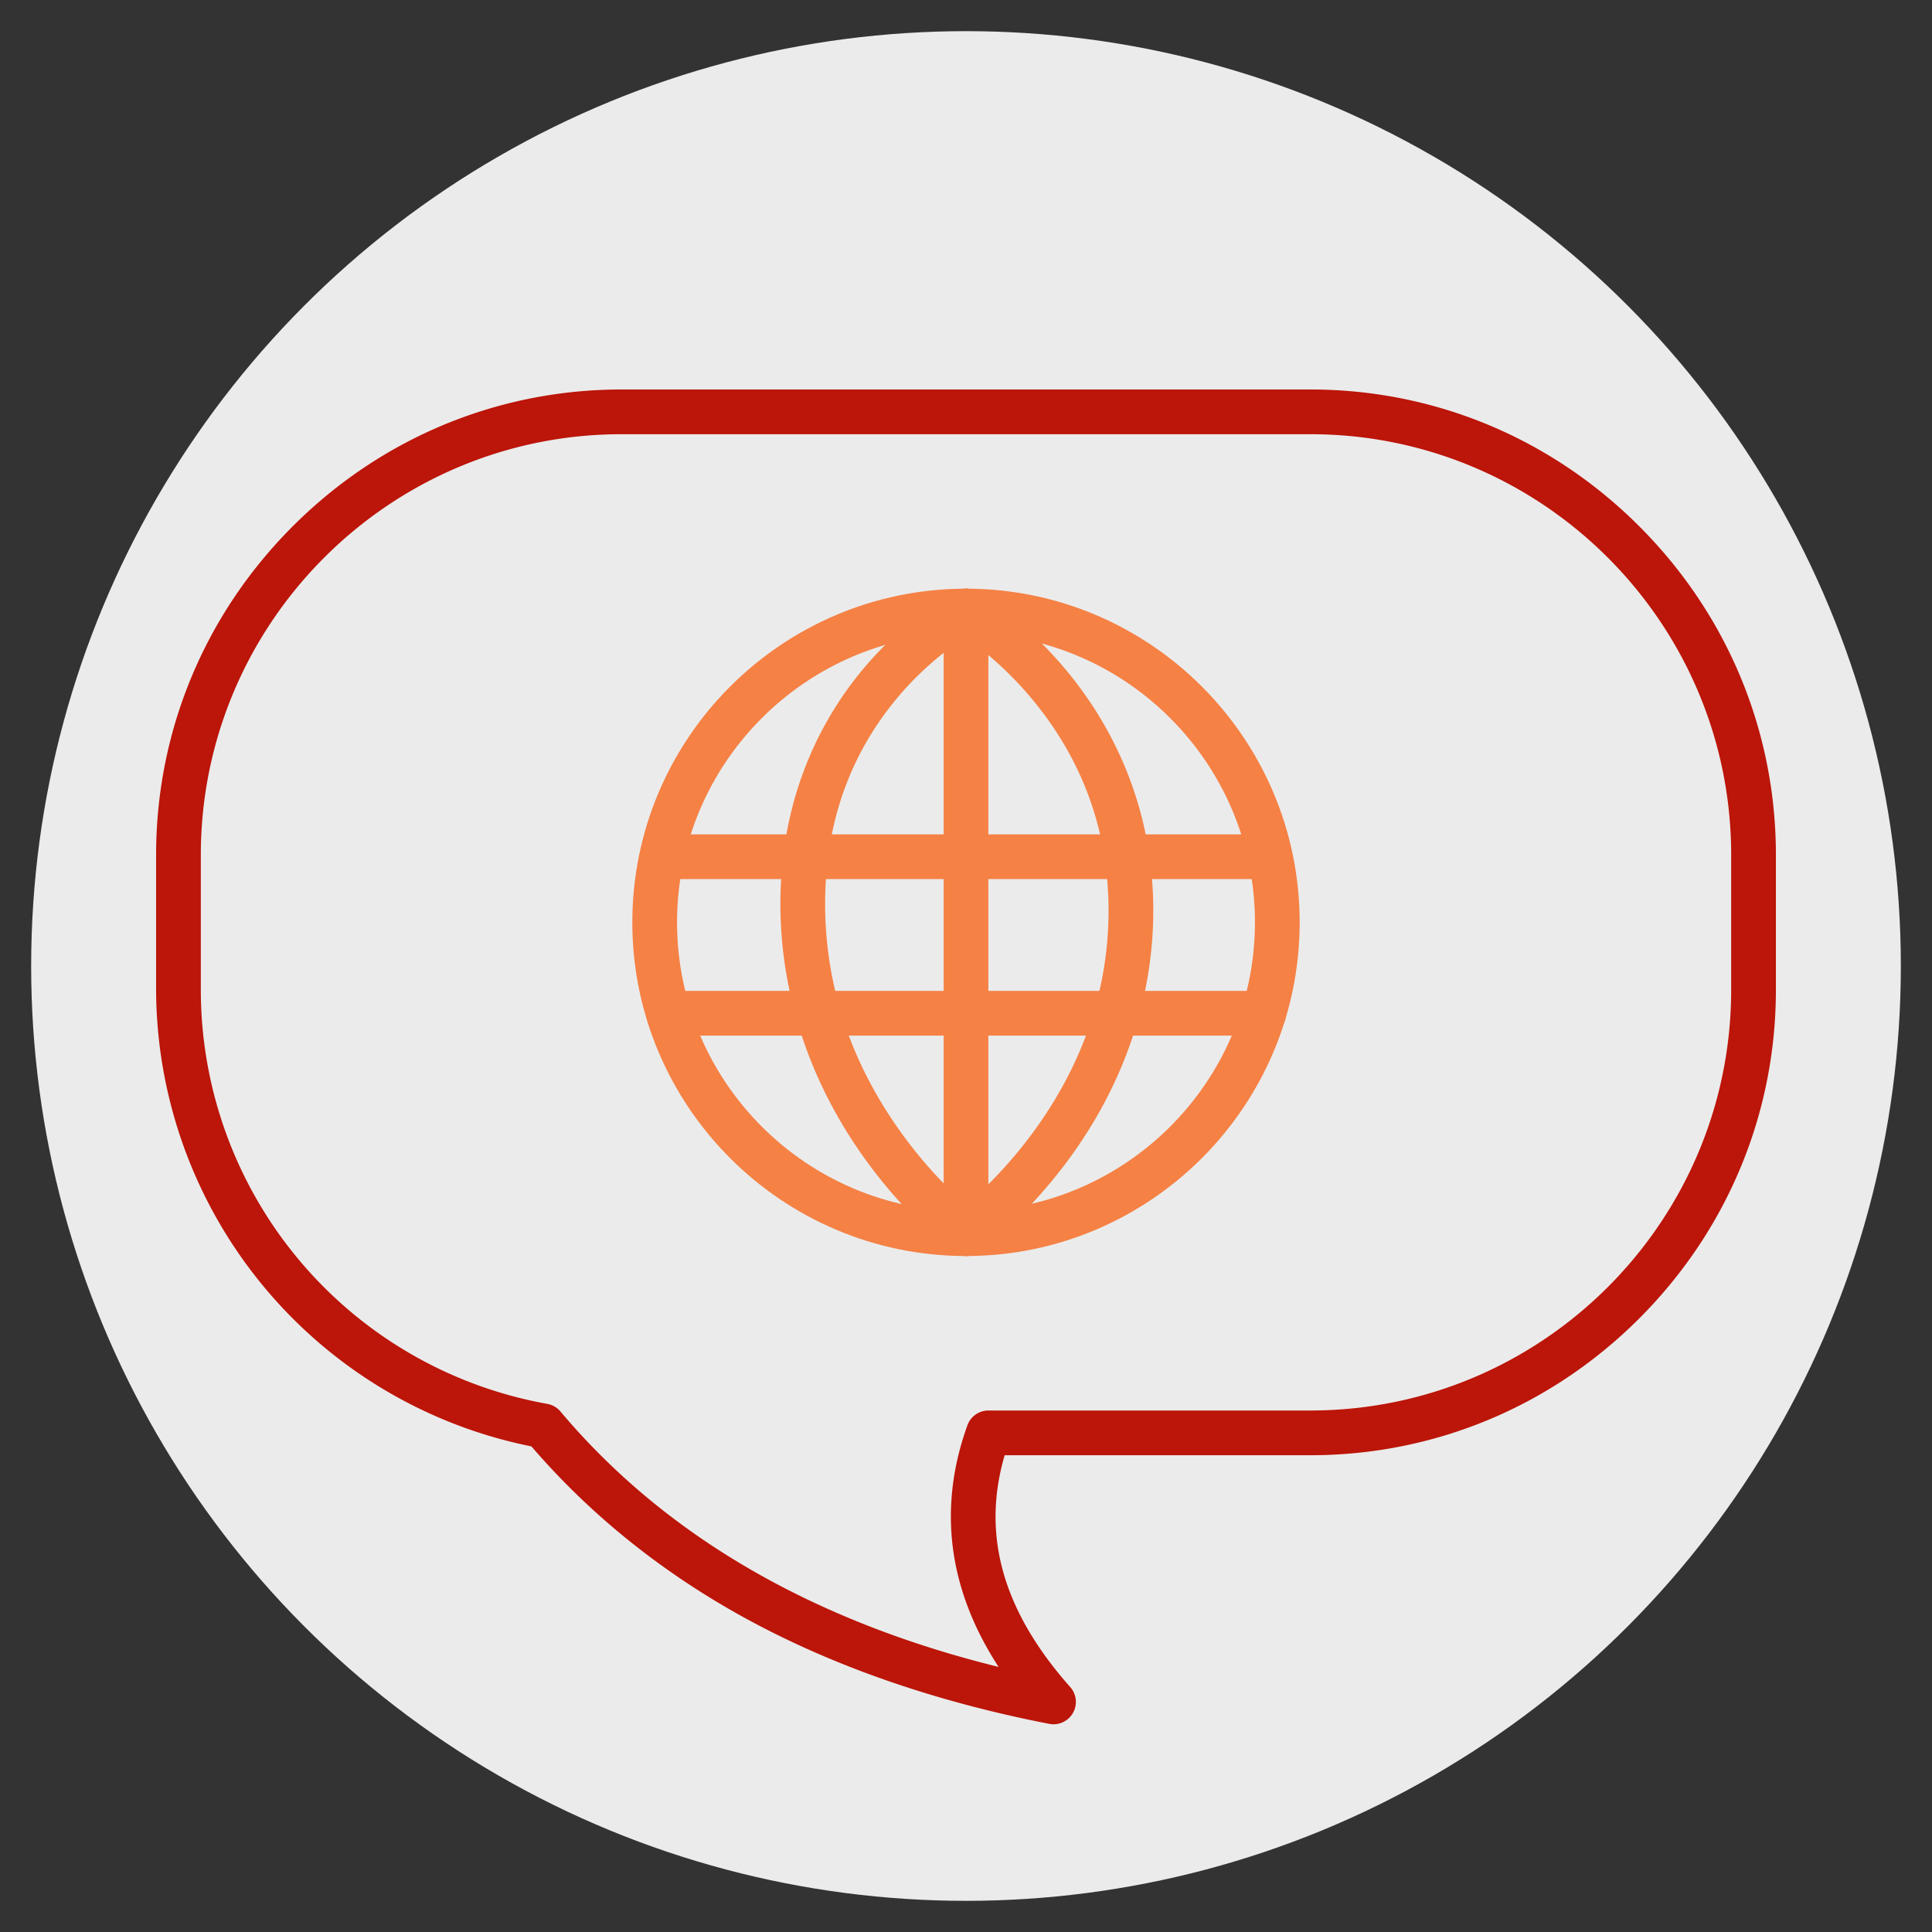
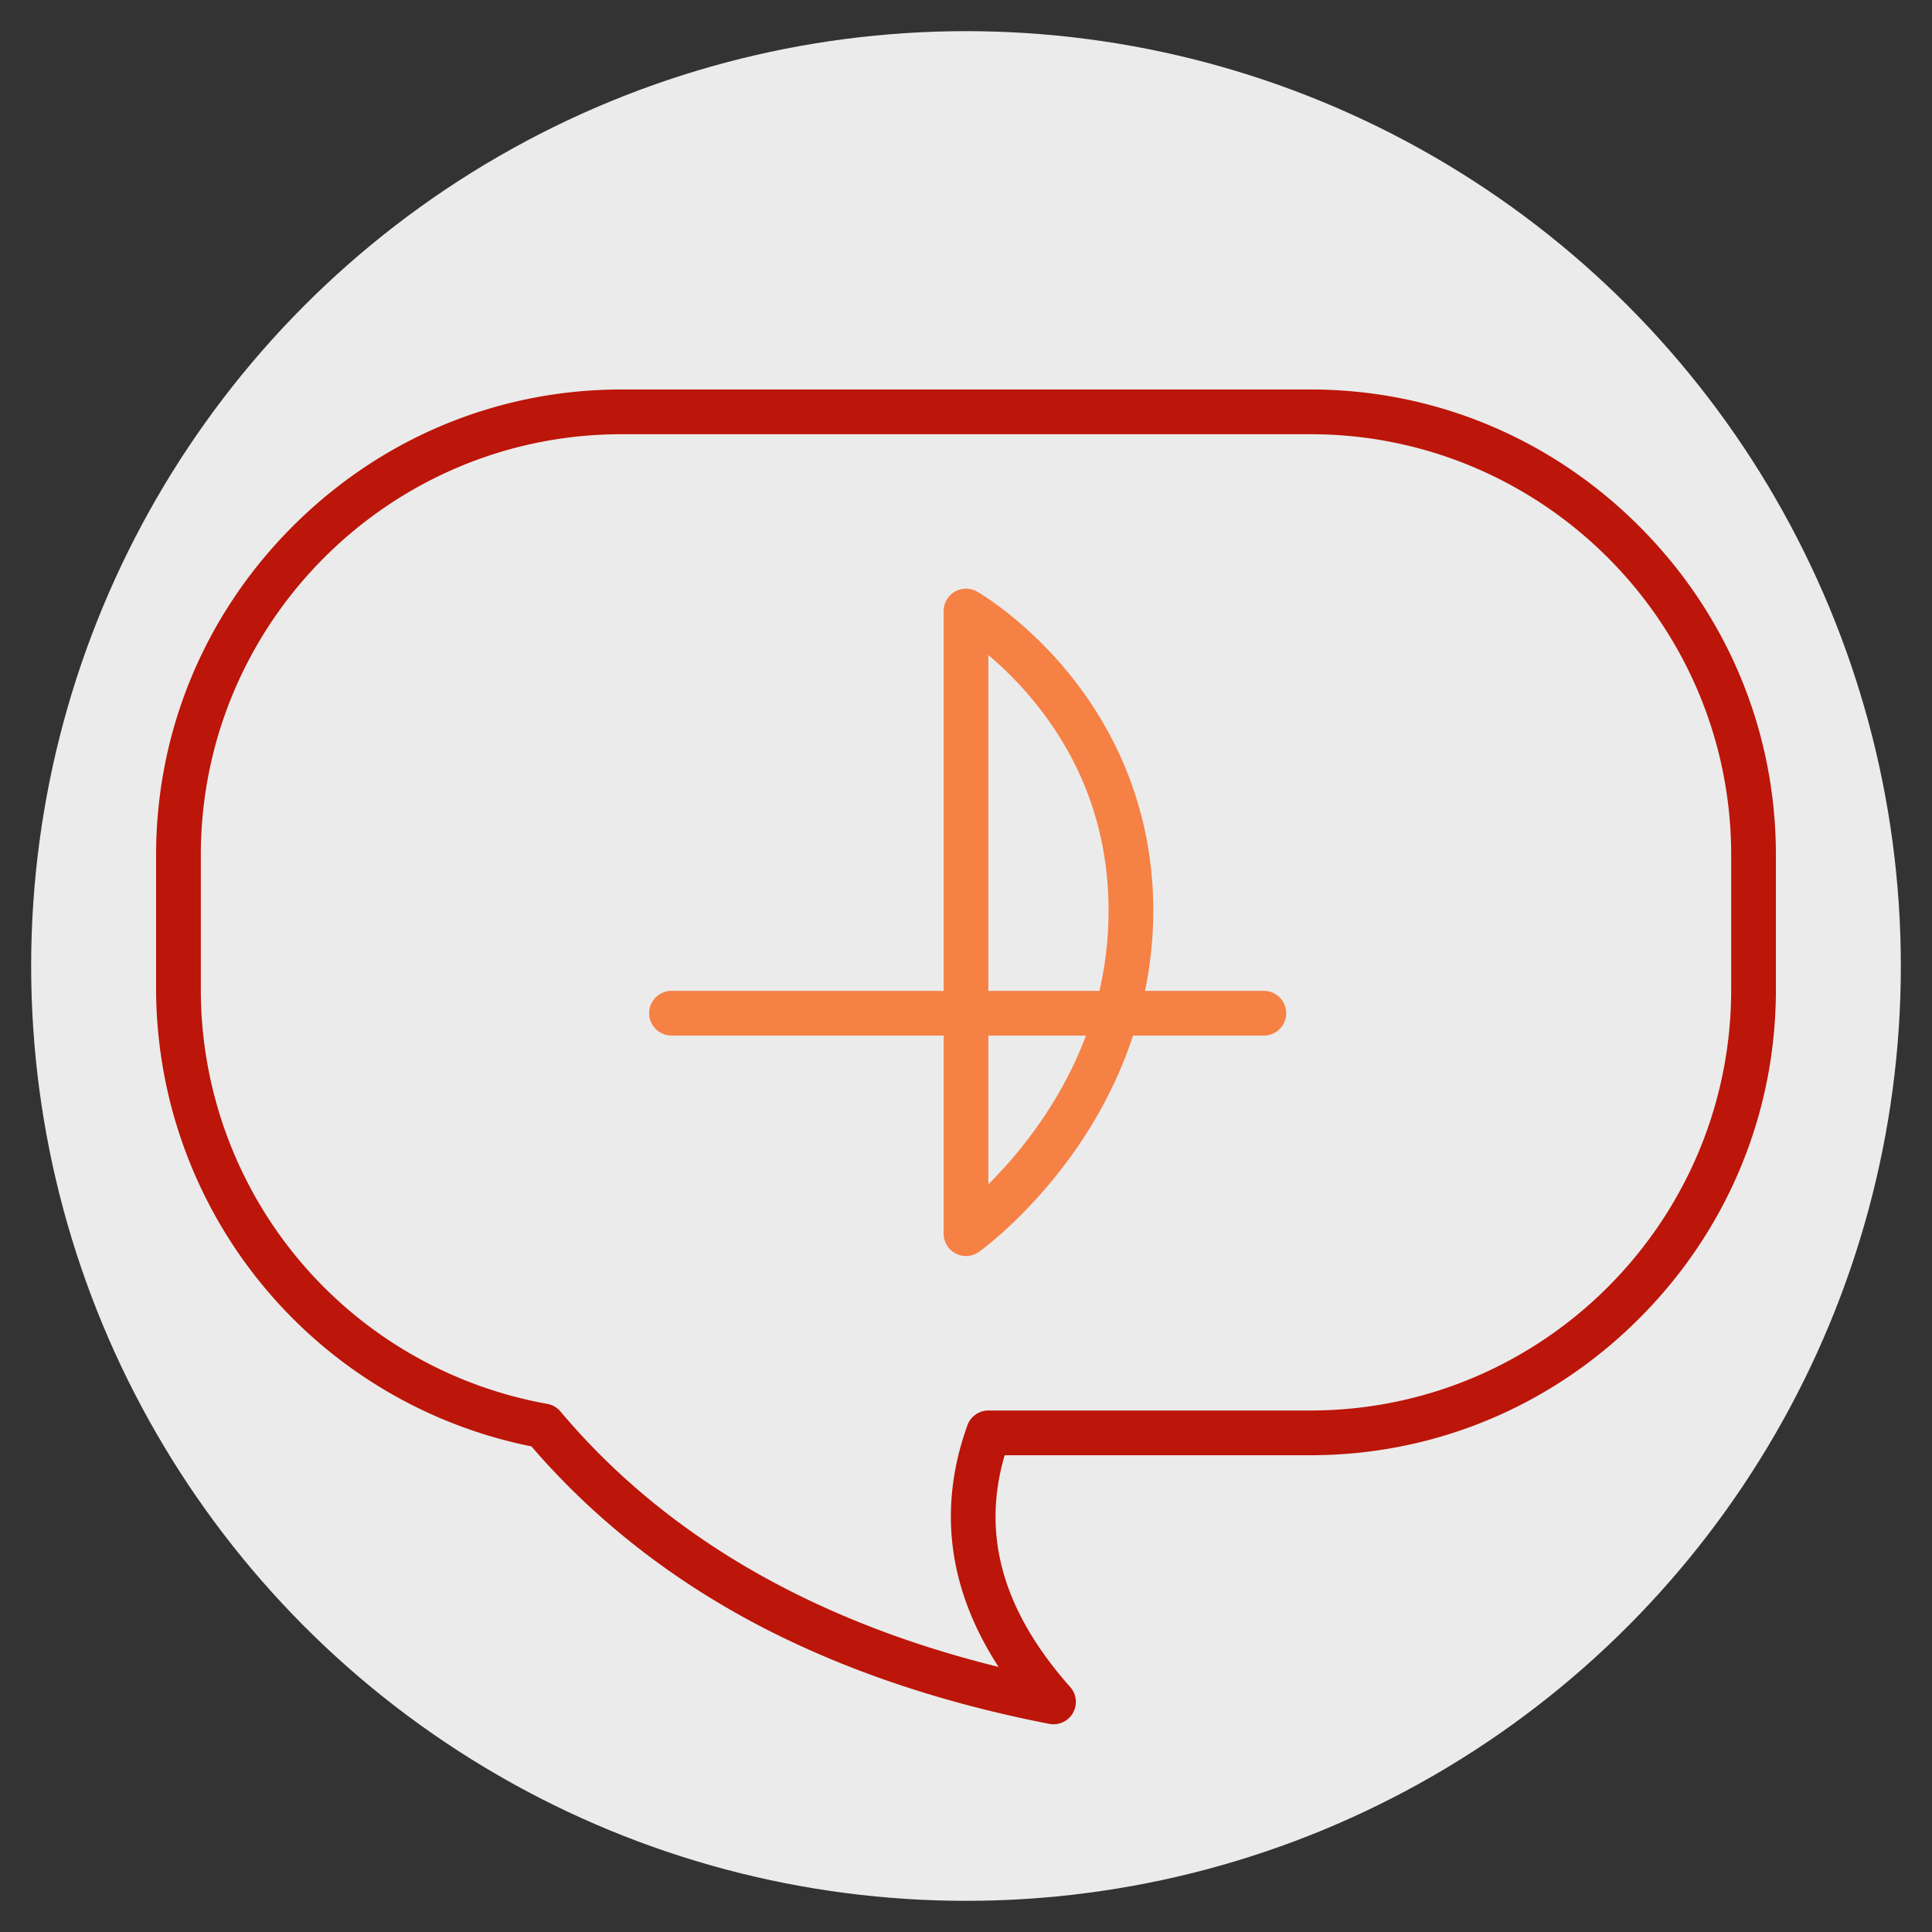
<svg xmlns="http://www.w3.org/2000/svg" width="1080" height="1080" viewBox="0 0 1080 1080">
  <rect x="0" y="0" width="1080" height="1080" fill="#333333" stroke="none" />
  <g id="Layer_2" data-name="Layer 2">
    <circle cx="540" cy="540" r="522.581" fill="#ebebeb" />
  </g>
  <g id="Layer_1" data-name="Layer 1">
-     <path d="M540,702.127c-102.851,0-186.526-83.675-186.526-186.526S437.149,329.075,540,329.075s186.526,83.675,186.526,186.526S642.851,702.127,540,702.127Zm0-348.052c-89.066,0-161.526,72.46-161.526,161.526S450.934,677.127,540,677.127s161.526-72.46,161.526-161.526S629.066,354.075,540,354.075Z" fill="#f58145" />
    <path d="M539.999,702.127a12.501,12.501,0,0,1-12.499-12.5V341.575a12.5,12.5,0,0,1,18.702-10.853c1.02.583,25.268,14.612,49.474,43.511,22.358,26.693,49.011,71.745,49.011,134.783,0,49.644-16.8,98.342-48.584,140.83-23.934,31.994-47.831,49.234-48.837,49.953A12.494,12.494,0,0,1,539.999,702.127ZM552.5,366.172V662.035A249.481,249.481,0,0,0,576.591,634.19c28.597-38.502,43.096-80.617,43.096-125.174,0-44.244-14.321-83.943-42.564-117.997A199.249,199.249,0,0,0,552.5,366.172Z" fill="#f58145" />
-     <path d="M539.981,702.126a12.425,12.425,0,0,1-7.364-2.412c-.996-.73-24.663-18.228-48.353-50.831-31.409-43.227-48.011-92.894-48.011-143.629,0-64.606,26.48-108.604,48.692-134.138,24.142-27.751,48.397-40.182,49.418-40.698a12.5,12.5,0,1,1,11.271,22.314c-.183.094-21.55,11.195-42.513,35.584-27.782,32.323-41.869,71.666-41.869,116.938,0,45.779,14.374,88.92,42.724,128.226,21.414,29.69,43.204,45.912,43.422,46.073a12.504,12.504,0,0,1-7.418,22.573Z" fill="#f58145" />
-     <path d="M706.501,491.415h-331.12a12.5,12.5,0,0,1,0-25h331.12a12.5,12.5,0,0,1,0,25Z" fill="#f58145" />
    <path d="M706.501,578.898h-331.12a12.5,12.5,0,0,1,0-25h331.12a12.5,12.5,0,0,1,0,25Z" fill="#f58145" />
    <path d="M588.918,963.873a12.499,12.499,0,0,1-2.389-.23c-63.507-12.347-120.413-32.079-169.138-58.649-46.702-25.468-87.16-57.905-120.315-96.451A261.195,261.195,0,0,1,87.261,553.251V477.952c0-69.236,27.145-134.51,76.432-183.798s114.562-76.432,183.799-76.432H732.509c69.236,0,134.511,27.144,183.799,76.432s76.432,114.561,76.432,183.798V553.251c0,69.236-27.145,134.51-76.432,183.798s-114.562,76.432-183.799,76.432H561.614c-13.067,44.648-1.027,87.13,36.651,129.596a12.501,12.501,0,0,1-9.348,20.797ZM347.491,242.722c-129.706,0-235.23,105.524-235.23,235.23V553.251A235.135,235.135,0,0,0,305.953,784.779a12.499,12.499,0,0,1,7.352,4.256C371.38,858.079,453.658,906.023,558.211,931.82c-28.202-43.46-34.076-88.766-17.424-135.07a12.501,12.501,0,0,1,11.763-8.27h179.959c129.706,0,235.231-105.523,235.231-235.23V477.952c0-129.706-105.525-235.23-235.23-235.23Z" fill="#bc1509" />
  </g>
</svg>